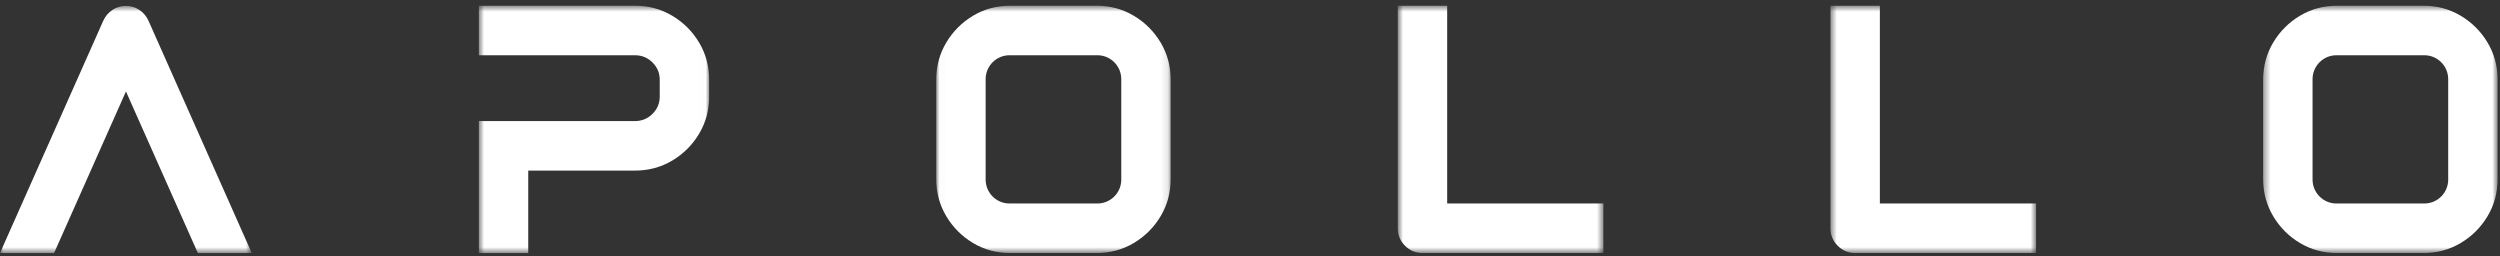
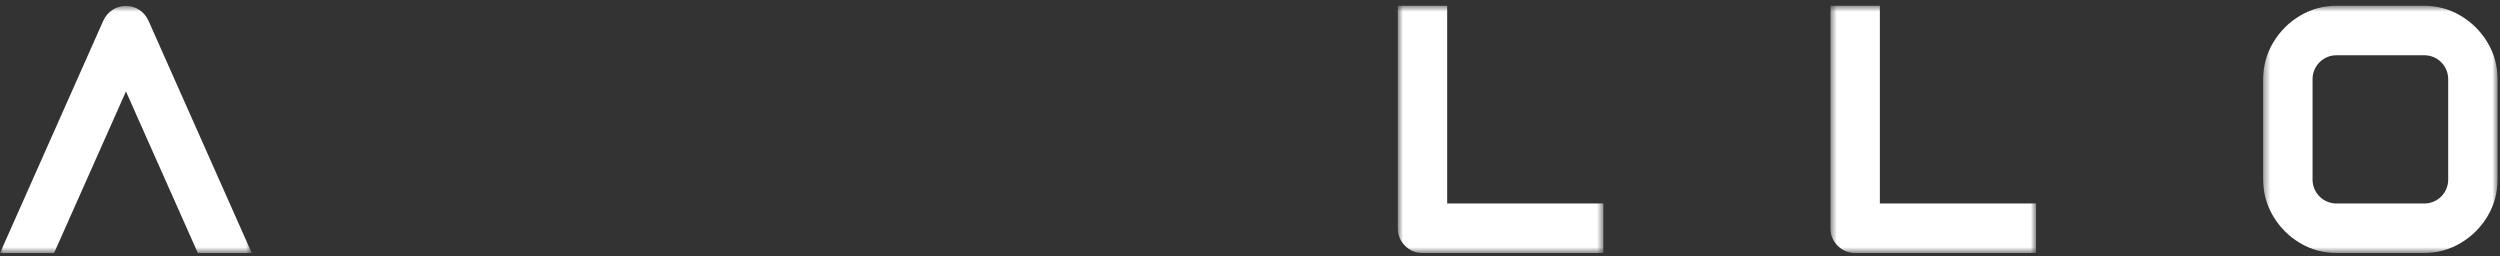
<svg xmlns="http://www.w3.org/2000/svg" xmlns:xlink="http://www.w3.org/1999/xlink" width="361px" height="37px" viewBox="0 0 361 37" version="1.1">
  <rect x="0" y="0" width="361" height="37" fill="#333333" stroke="none" />
  <title>apollo logo</title>
  <desc>Created with Sketch.</desc>
  <defs>
    <polygon id="path-1" points="0.733 0.636 33.993 0.636 33.993 36.348 0.733 36.348" />
    <polygon id="path-3" points="8.24200913e-05 0.661 36.354 0.661 36.354 36.348 8.24200913e-05 36.348" />
-     <polygon id="path-5" points="0.021 0.636 33.88 0.636 33.88 36.347 0.021 36.347" />
    <polygon id="path-7" points="0.572 0.636 30.264 0.636 30.264 36.347 0.572 36.347" />
    <polygon id="path-9" points="0.732 0.636 30.423 0.636 30.423 36.347 0.732 36.347" />
    <polygon id="path-11" points="0.413 0.636 34.272 0.636 34.272 36.347 0.413 36.347" />
  </defs>
  <g id="Page-1" stroke="none" stroke-width="1" fill="none" fill-rule="evenodd">
    <g id="Landing-Page" transform="translate(-540, -141)">
      <g id="apollo-logo" transform="translate(540, 141)">
        <g id="Group-19">
          <g id="Group-3" transform="translate(68.409, 0.19)">
            <mask id="mask-2" fill="white">
              <use xlink:href="#path-1" />
            </mask>
            <g id="Clip-2" />
-             <path d="M28.666,2.086 C27.044,1.12 25.252,0.636 23.289,0.636 L0.733,0.636 L0.733,7.788 L23.289,7.788 C24.271,7.788 25.111,8.134 25.809,8.826 C26.508,9.518 26.857,10.355 26.857,11.339 L26.857,13.74 C26.857,14.724 26.508,15.561 25.809,16.254 C25.111,16.945 24.271,17.291 23.289,17.291 L0.733,17.291 L0.733,36.348 L7.869,36.348 L7.869,24.443 L23.289,24.443 C25.252,24.443 27.044,23.96 28.666,22.994 C30.288,22.026 31.581,20.734 32.546,19.117 C33.511,17.5 33.993,15.708 33.993,13.74 L33.993,11.339 C33.993,9.372 33.511,7.58 32.546,5.962 C31.581,4.346 30.288,3.053 28.666,2.086" id="Fill-1" fill="#FFFFFF" mask="url(#mask-2)" />
          </g>
          <g id="Group-6" transform="translate(0, 0.19)">
            <mask id="mask-4" fill="white">
              <use xlink:href="#path-3" />
            </mask>
            <g id="Clip-5" />
            <path d="M20.111,1.236 C19.529,0.853 18.888,0.661 18.189,0.661 C17.474,0.661 16.825,0.853 16.243,1.236 C15.662,1.619 15.22,2.136 14.921,2.786 L8.24200913e-05,36.348 L7.809,36.348 L18.189,13.015 L28.569,36.348 L36.354,36.348 L21.433,2.786 C21.133,2.136 20.693,1.619 20.111,1.236" id="Fill-4" fill="#FFFFFF" mask="url(#mask-4)" />
          </g>
          <g id="Group-9" transform="translate(135.169, 0.19)">
            <mask id="mask-6" fill="white">
              <use xlink:href="#path-5" />
            </mask>
            <g id="Clip-8" />
-             <path d="M26.744,12.34 L26.744,25.644 L26.744,25.741 C26.744,27.649 25.201,29.195 23.297,29.195 L23.176,29.195 L12.497,29.195 L10.603,29.195 C8.699,29.195 7.157,27.649 7.157,25.741 L7.157,24.494 L7.157,11.339 L7.157,11.243 C7.157,9.334 8.699,7.788 10.603,7.788 L10.7,7.788 L21.254,7.788 L23.297,7.788 C25.201,7.788 26.744,9.334 26.744,11.243 L26.744,12.34 Z M28.553,2.086 C26.931,1.119 25.139,0.636 23.176,0.636 L10.7,0.636 C8.737,0.636 6.949,1.119 5.335,2.086 C3.722,3.053 2.433,4.346 1.468,5.962 C0.504,7.58 0.021,9.372 0.021,11.339 L0.021,25.644 C0.021,27.612 0.504,29.403 1.468,31.021 C2.433,32.638 3.722,33.93 5.335,34.898 C6.949,35.865 8.737,36.347 10.7,36.347 L23.176,36.347 C25.139,36.347 26.931,35.865 28.553,34.898 C30.175,33.93 31.468,32.638 32.432,31.021 C33.397,29.403 33.88,27.612 33.88,25.644 L33.88,11.339 C33.88,9.372 33.397,7.58 32.432,5.962 C31.468,4.346 30.175,3.053 28.553,2.086 L28.553,2.086 Z" id="Fill-7" fill="#FFFFFF" mask="url(#mask-6)" />
          </g>
          <g id="Group-12" transform="translate(263.744, 0.19)">
            <mask id="mask-8" fill="white">
              <use xlink:href="#path-7" />
            </mask>
            <g id="Clip-11" />
            <path d="M7.708,0.636 L0.572,0.636 L0.572,32.771 C0.572,33.755 0.922,34.597 1.62,35.297 C2.319,35.998 3.159,36.347 4.14,36.347 L30.264,36.347 L30.264,29.195 L7.708,29.195 L7.708,0.636 Z" id="Fill-10" fill="#FFFFFF" mask="url(#mask-8)" />
          </g>
          <g id="Group-15" transform="translate(201.105, 0.19)">
            <mask id="mask-10" fill="white">
              <use xlink:href="#path-9" />
            </mask>
            <g id="Clip-14" />
            <path d="M7.868,0.636 L0.732,0.636 L0.732,32.771 C0.732,33.755 1.081,34.597 1.779,35.297 C2.478,35.998 3.318,36.347 4.3,36.347 L30.423,36.347 L30.423,29.195 L7.868,29.195 L7.868,0.636 Z" id="Fill-13" fill="#FFFFFF" mask="url(#mask-10)" />
          </g>
          <g id="Group-18" transform="translate(326.384, 0.19)">
            <mask id="mask-12" fill="white">
              <use xlink:href="#path-11" />
            </mask>
            <g id="Clip-17" />
            <path d="M27.136,12.34 L27.136,25.644 L27.136,25.741 C27.136,27.649 25.593,29.195 23.689,29.195 L23.568,29.195 L12.889,29.195 L10.995,29.195 C9.091,29.195 7.549,27.649 7.549,25.741 L7.549,24.494 L7.549,11.339 L7.549,11.243 C7.549,9.334 9.091,7.788 10.995,7.788 L11.092,7.788 L21.646,7.788 L23.689,7.788 C25.593,7.788 27.136,9.334 27.136,11.243 L27.136,12.34 Z M32.824,5.962 C31.859,4.346 30.566,3.053 28.944,2.086 C27.323,1.119 25.531,0.636 23.568,0.636 L11.092,0.636 C9.129,0.636 7.34,1.119 5.727,2.086 C4.113,3.053 2.825,4.346 1.86,5.962 C0.895,7.58 0.413,9.372 0.413,11.339 L0.413,25.644 C0.413,27.612 0.895,29.403 1.86,31.021 C2.825,32.638 4.113,33.93 5.727,34.898 C7.34,35.865 9.129,36.347 11.092,36.347 L23.568,36.347 C25.531,36.347 27.323,35.865 28.944,34.898 C30.566,33.93 31.859,32.638 32.824,31.021 C33.789,29.403 34.272,27.612 34.272,25.644 L34.272,11.339 C34.272,9.372 33.789,7.58 32.824,5.962 L32.824,5.962 Z" id="Fill-16" fill="#FFFFFF" mask="url(#mask-12)" />
          </g>
        </g>
      </g>
    </g>
  </g>
</svg>